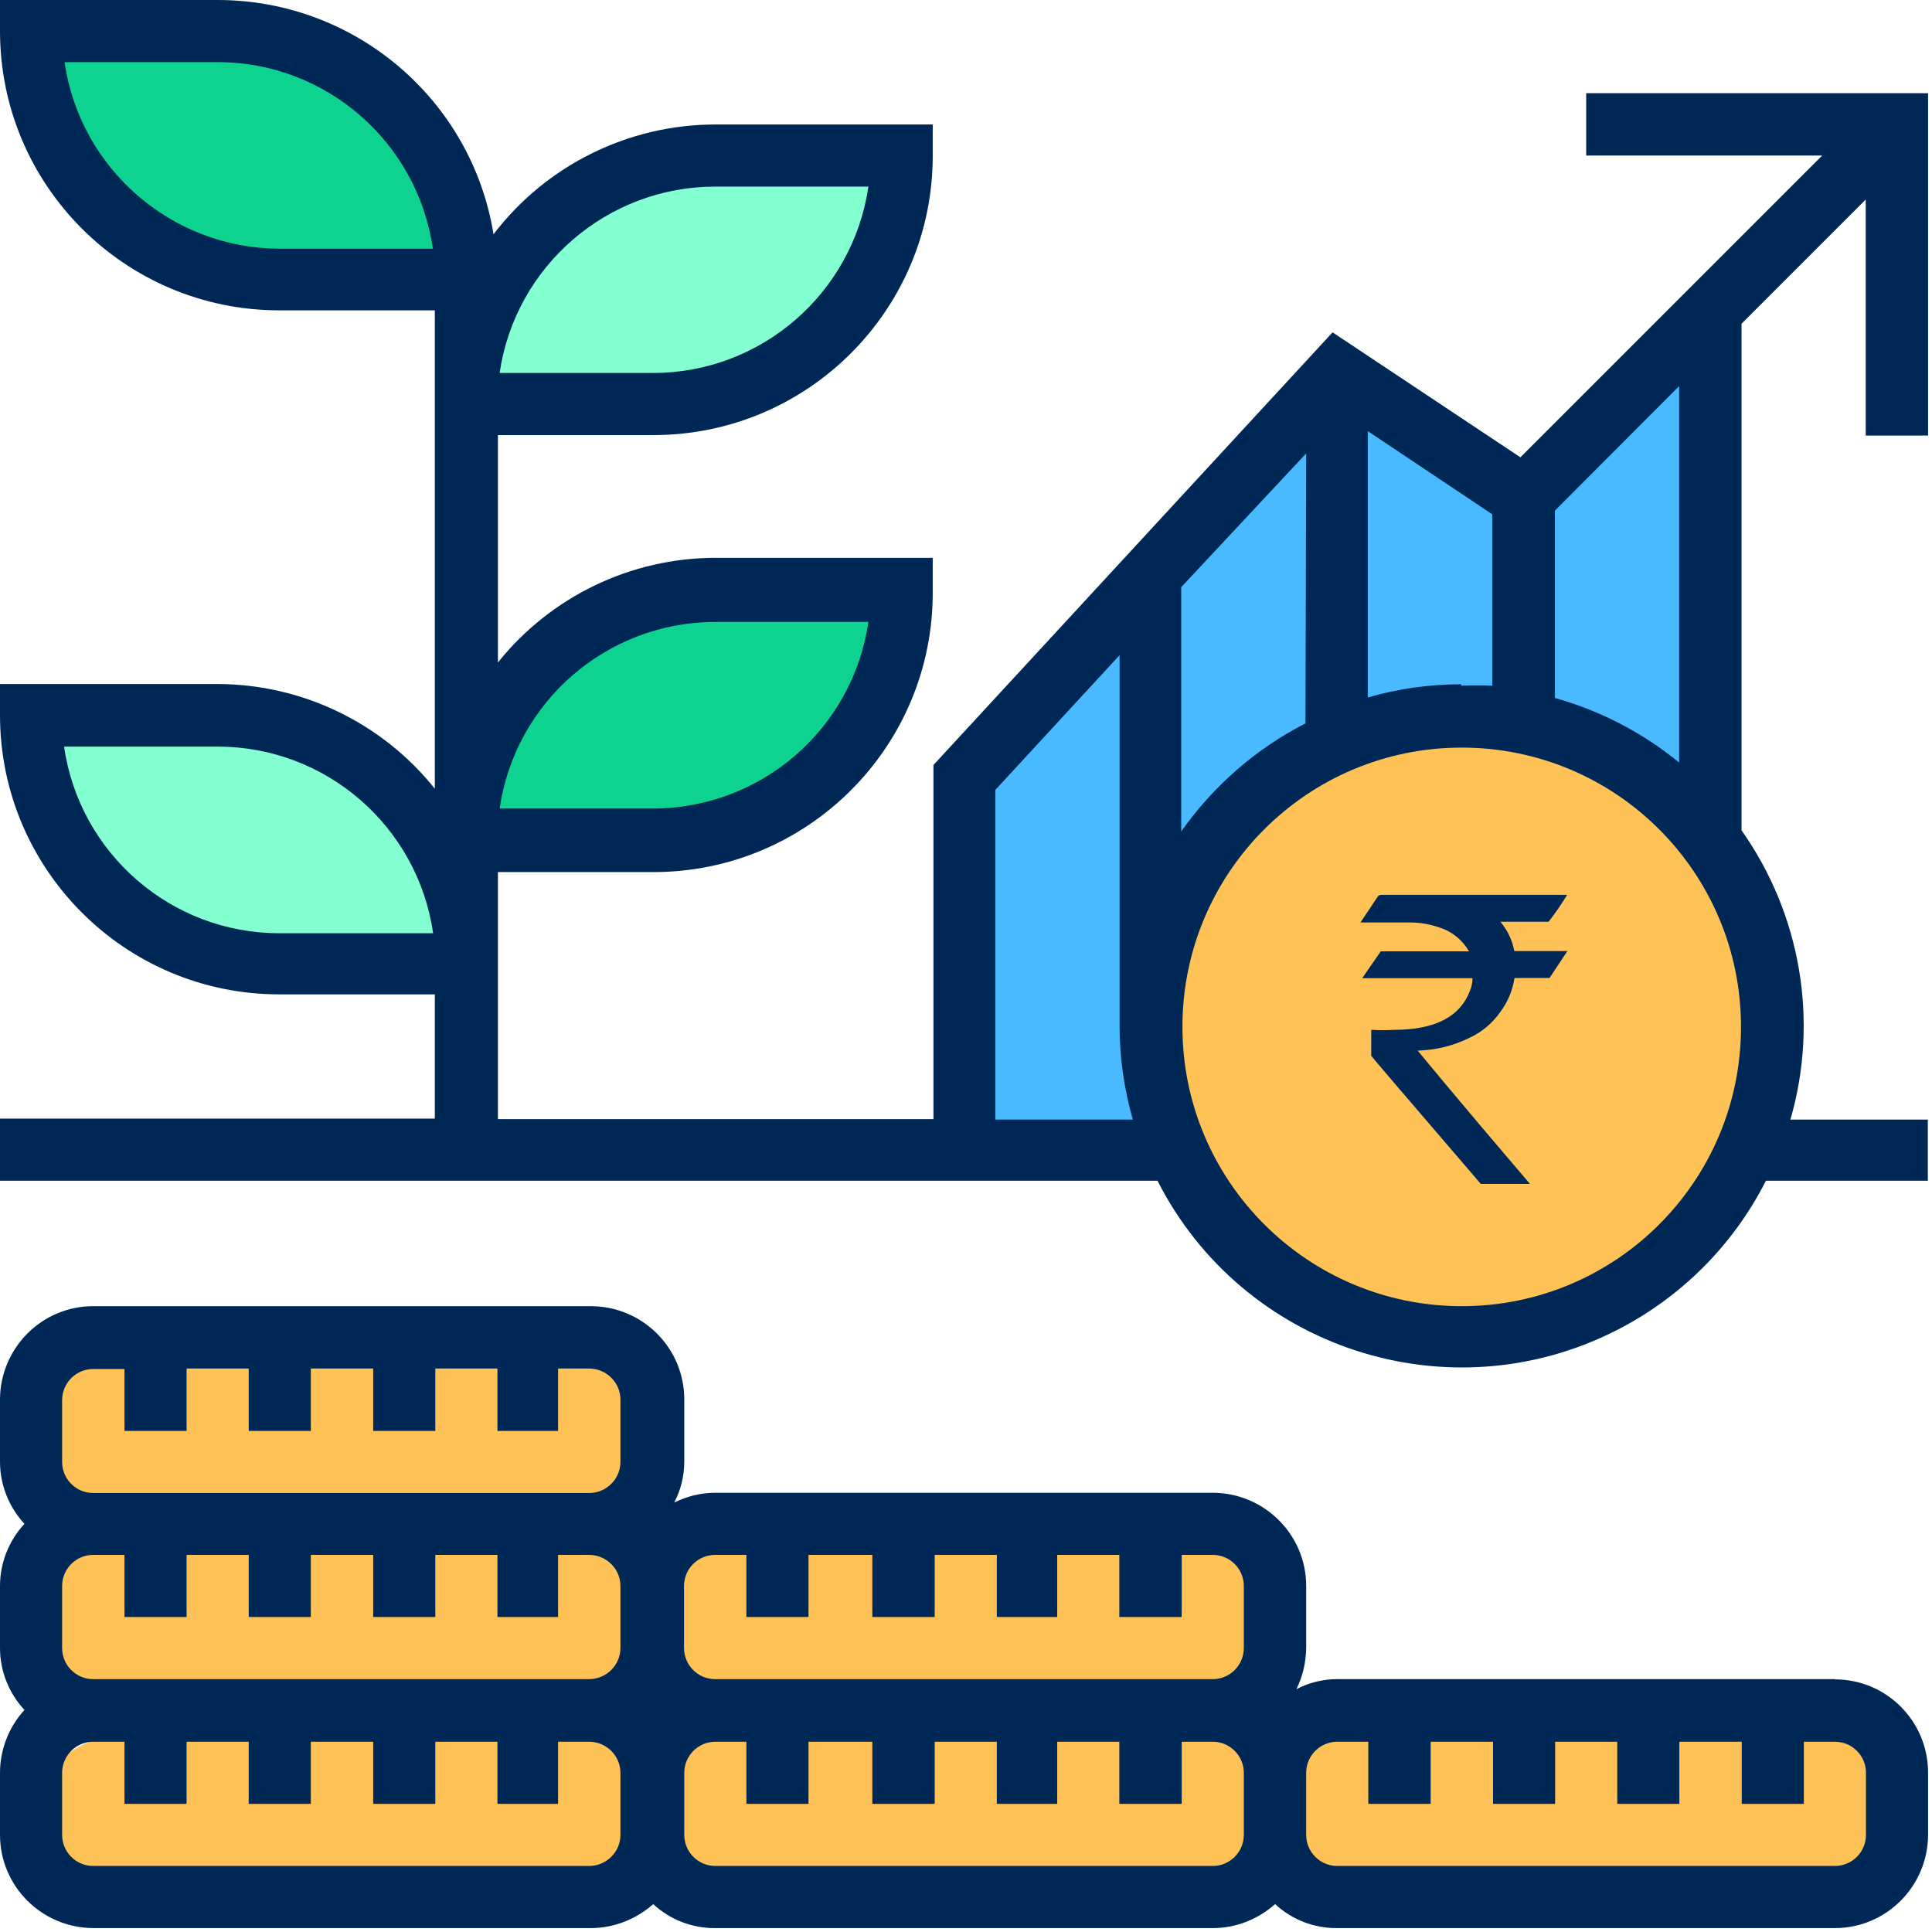
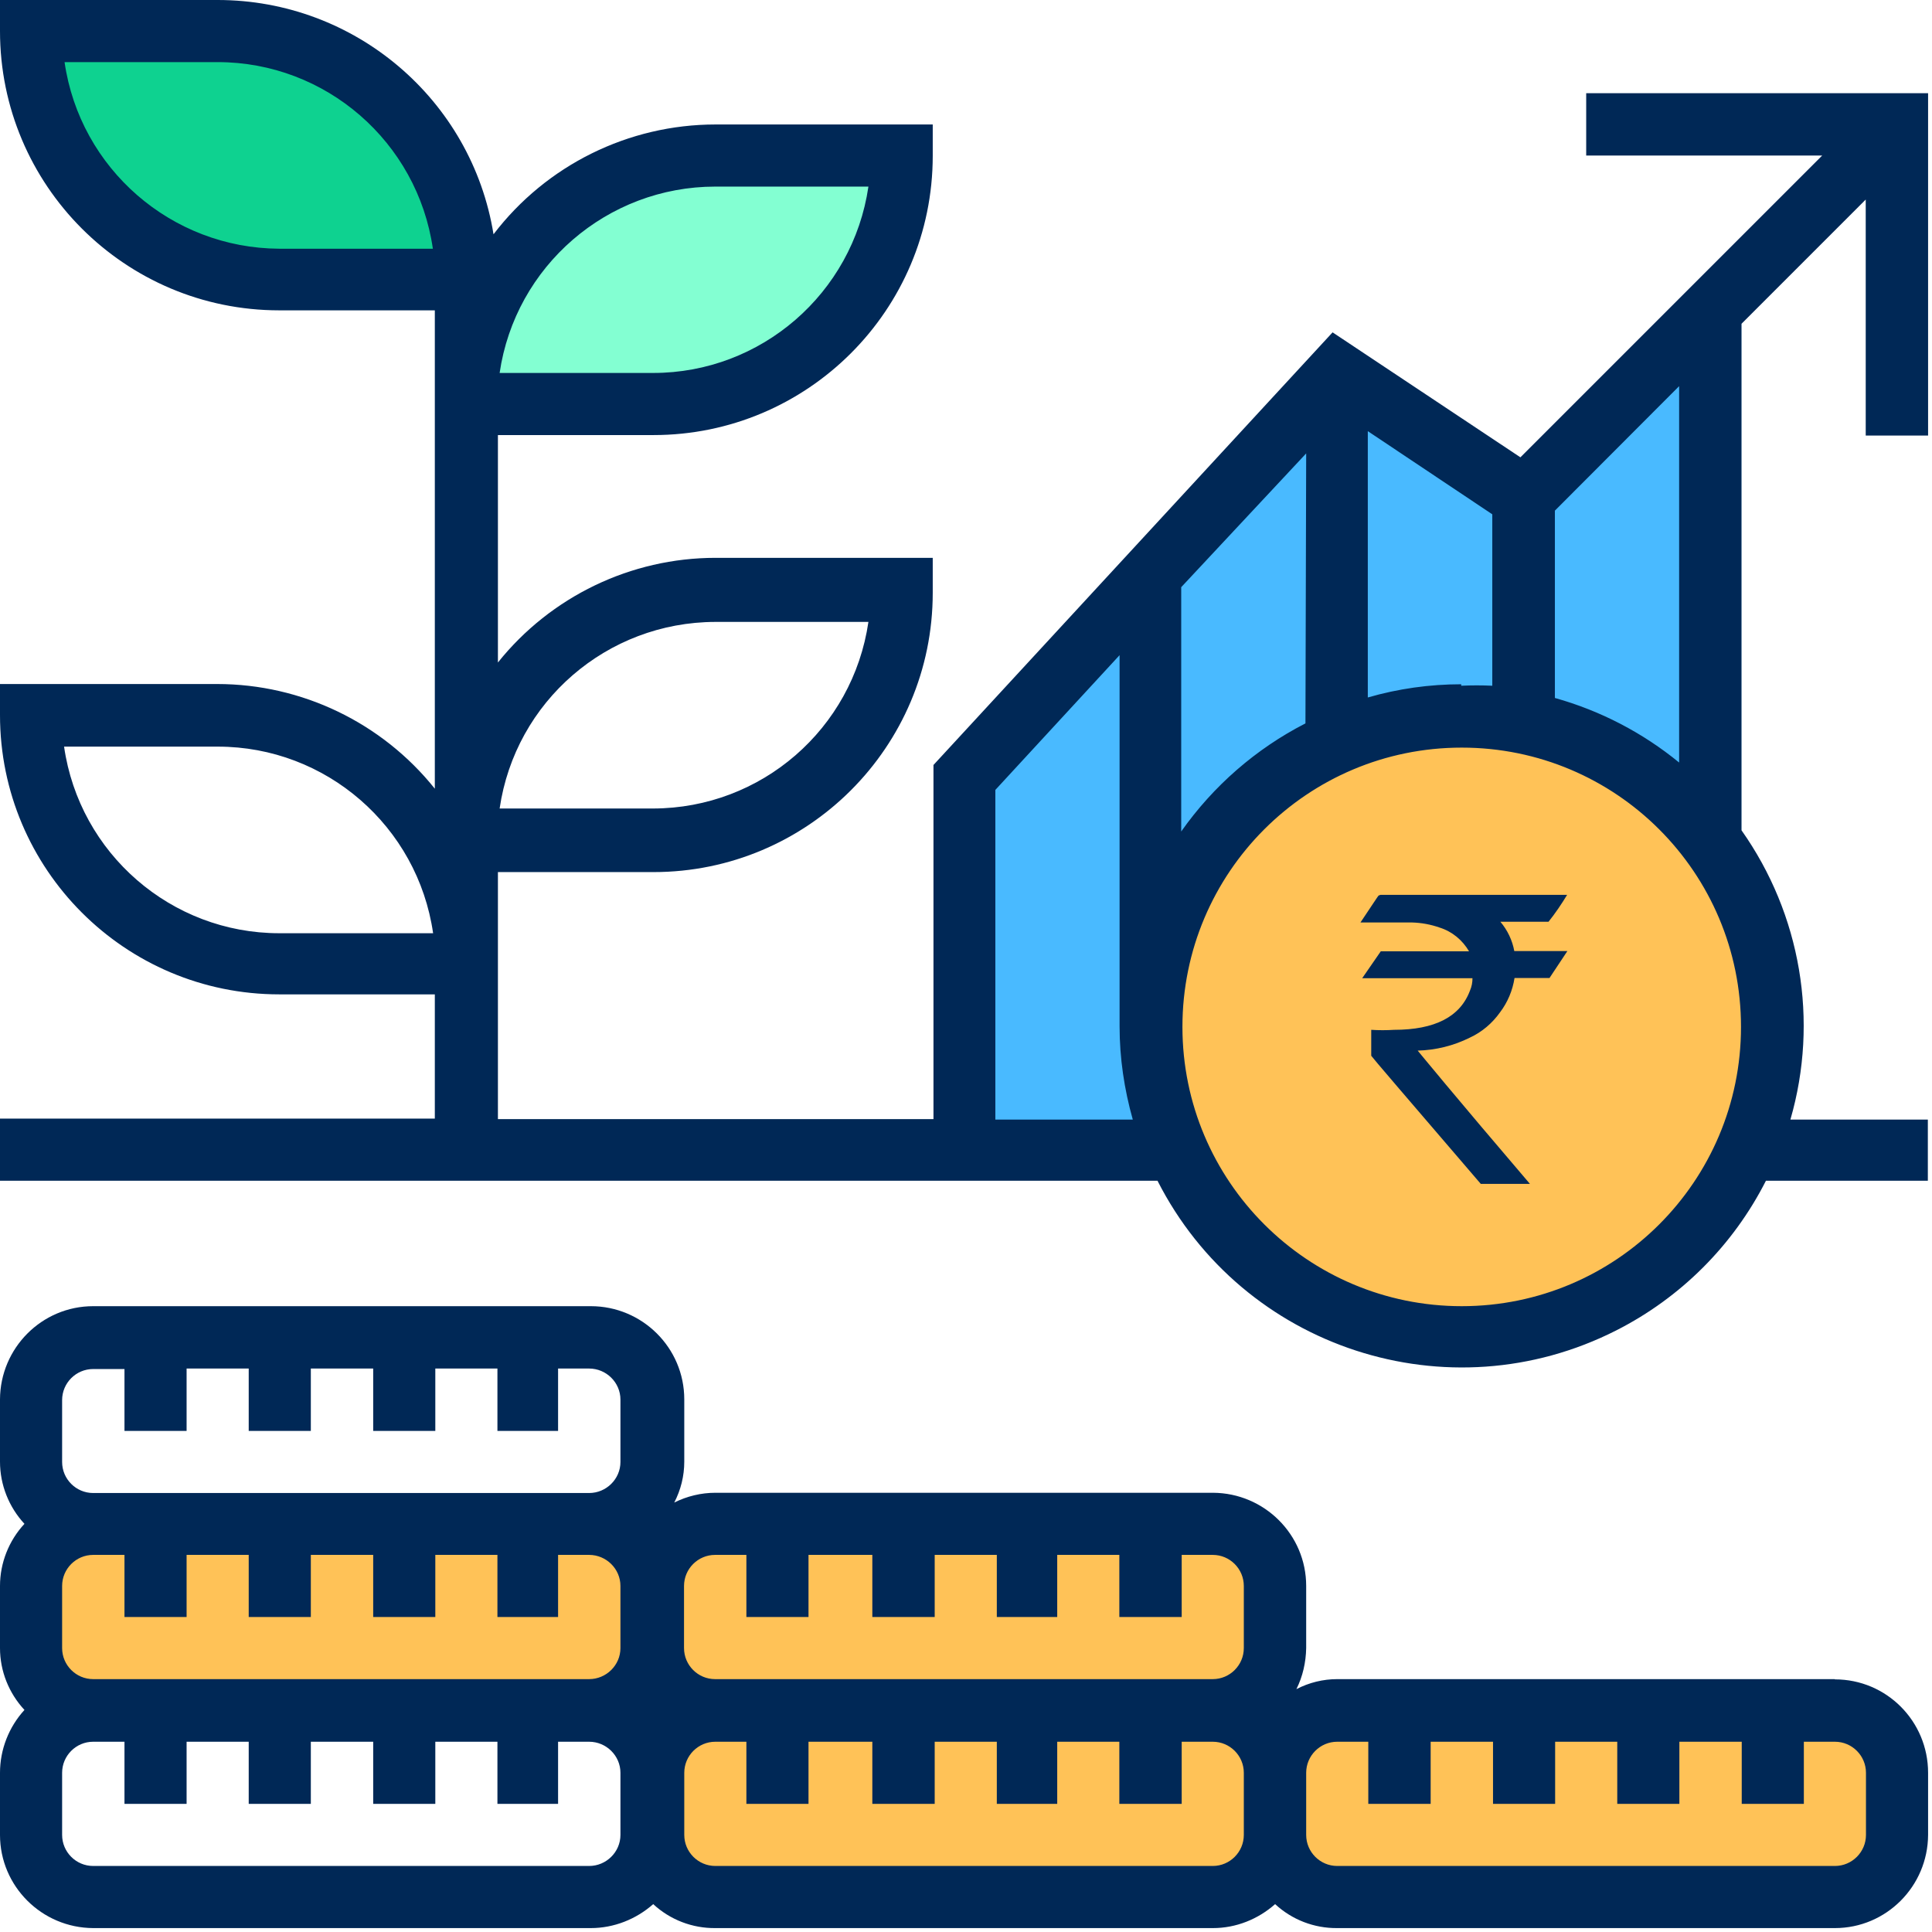
<svg xmlns="http://www.w3.org/2000/svg" width="79" height="79" viewBox="0 0 79 79" fill="none">
  <g clip-path="url(#clip0_3963_30607)">
    <path fill-rule="evenodd" clip-rule="evenodd" d="M39.4 46.74L39.68 30.93L54.64 15.82L62.4 19.77L71.2 13.23V47.15C71.2 47.15 39.17 46.51 39.38 46.73L39.4 46.74Z" fill="#49BAFF" />
-     <path fill-rule="evenodd" clip-rule="evenodd" d="M19.5 33.83C19.5 33.83 17.66 27.83 24.16 26.07C30.66 24.31 33.97 24.38 33.97 24.38L36.72 24.24C36.72 24.24 36.3 30.17 32.56 32.15C28.82 34.13 19.5 33.84 19.5 33.84V33.83Z" fill="#0ED290" />
    <path fill-rule="evenodd" clip-rule="evenodd" d="M19.5 16.04C19.5 16.04 17.66 10.04 24.16 8.28C30.66 6.52 33.97 6.59 33.97 6.59L36.72 6.45C36.72 6.45 36.3 12.38 32.56 14.36C28.82 16.34 19.5 16.05 19.5 16.05V16.04Z" fill="#83FFD2" />
    <path fill-rule="evenodd" clip-rule="evenodd" d="M19.4 11.17C19.4 11.17 21.24 5.17 14.74 3.41C8.24 1.65 4.93 1.71 4.93 1.71L2.18 1.57C2.18 1.57 2.6 7.5 6.34 9.48C10.08 11.46 19.4 11.17 19.4 11.17Z" fill="#0ED290" />
-     <path fill-rule="evenodd" clip-rule="evenodd" d="M19.4 38.91C19.4 38.91 21.24 32.91 14.74 31.15C8.24 29.39 4.93 29.46 4.93 29.46L2.18 29.32C2.18 29.32 2.6 35.25 6.34 37.23C10.08 39.21 19.4 38.92 19.4 38.92V38.91Z" fill="#83FFD2" />
    <path d="M60.08 54.79C67.072 54.79 72.74 49.122 72.74 42.13C72.74 35.138 67.072 29.47 60.08 29.47C53.088 29.47 47.42 35.138 47.42 42.13C47.42 49.122 53.088 54.79 60.08 54.79Z" fill="#FFC257" />
-     <path d="M23.56 55.47H4.65C2.971 55.47 1.61 56.829 1.61 58.505C1.61 60.181 2.971 61.54 4.65 61.54H23.56C25.239 61.54 26.6 60.181 26.6 58.505C26.6 56.829 25.239 55.47 23.56 55.47Z" fill="#FFC257" />
    <path d="M23.56 62.95H4.65C2.971 62.95 1.61 64.309 1.61 65.985C1.61 67.661 2.971 69.02 4.65 69.02H23.56C25.239 69.02 26.6 67.661 26.6 65.985C26.6 64.309 25.239 62.95 23.56 62.95Z" fill="#FFC257" />
-     <path d="M23.56 71.07H4.65C2.971 71.07 1.61 72.429 1.61 74.105C1.61 75.781 2.971 77.14 4.65 77.14H23.56C25.239 77.14 26.6 75.781 26.6 74.105C26.6 72.429 25.239 71.07 23.56 71.07Z" fill="#FFC257" />
    <path d="M48.55 70.62H30.06C28.265 70.62 26.81 72.075 26.81 73.87V74.34C26.81 76.135 28.265 77.59 30.06 77.59H48.55C50.345 77.59 51.8 76.135 51.8 74.34V73.87C51.8 72.075 50.345 70.62 48.55 70.62Z" fill="#FFC257" />
    <path d="M48.55 62.71H30.06C28.265 62.71 26.81 64.165 26.81 65.96V66.43C26.81 68.225 28.265 69.68 30.06 69.68H48.55C50.345 69.68 51.8 68.225 51.8 66.43V65.96C51.8 64.165 50.345 62.71 48.55 62.71Z" fill="#FFC257" />
    <path d="M74.46 70.62H55.97C54.175 70.62 52.72 72.075 52.72 73.87V74.34C52.72 76.135 54.175 77.59 55.97 77.59H74.46C76.255 77.59 77.71 76.135 77.71 74.34V73.87C77.71 72.075 76.255 70.62 74.46 70.62Z" fill="#FFC257" />
    <path d="M75.03 68.66H54.68C54.1 68.66 53.53 68.8 53.01 69.07C53.27 68.55 53.4 67.97 53.41 67.39V64.85C53.41 62.75 51.7 61.05 49.6 61.04H29.25C28.67 61.04 28.09 61.18 27.57 61.44C27.84 60.92 27.98 60.35 27.98 59.77V57.22C27.98 55.11 26.26 53.41 24.16 53.41H3.81C1.71 53.41 0.01 55.12 0 57.22V59.77C0 60.71 0.36 61.62 1 62.31C0.36 63 0 63.91 0 64.85V67.39C0 68.33 0.36 69.23 1 69.92C0.36 70.62 0 71.54 0 72.49V75.03C0 77.13 1.71 78.83 3.81 78.84H24.16C25.1 78.84 26.01 78.48 26.71 77.86C27.4 78.5 28.31 78.85 29.25 78.84H49.6C50.54 78.84 51.44 78.48 52.14 77.86C52.83 78.5 53.74 78.85 54.68 78.84H75.03C77.13 78.84 78.83 77.13 78.84 75.03V72.49C78.84 70.38 77.14 68.67 75.03 68.67M29.25 63.58H30.52V66.12H33.06V63.58H35.67V66.12H38.22V63.58H40.76V66.12H43.23V63.58H45.77V66.12H48.32V63.58H49.59C50.29 63.58 50.86 64.15 50.86 64.85V67.39C50.86 68.09 50.29 68.66 49.59 68.66H29.24C28.54 68.66 27.97 68.09 27.97 67.39V64.85C27.97 64.15 28.54 63.58 29.24 63.58M3.81 68.66C3.11 68.66 2.54 68.09 2.54 67.39V64.85C2.54 64.15 3.11 63.58 3.81 63.58H5.09V66.12H7.63V63.58H10.17V66.12H12.71V63.58H15.26V66.12H17.8V63.58H20.34V66.12H22.82V63.58H24.09C24.79 63.58 25.37 64.15 25.37 64.85V67.39C25.37 68.09 24.79 68.66 24.09 68.66H3.81ZM2.54 57.25C2.54 56.55 3.11 55.98 3.81 55.98H5.09V58.51H7.63V55.96H10.17V58.51H12.71V55.96H15.26V58.51H17.8V55.96H20.34V58.51H22.82V55.96H24.09C24.79 55.96 25.37 56.53 25.37 57.23V59.78C25.37 60.48 24.79 61.05 24.09 61.05H3.81C3.11 61.05 2.54 60.48 2.54 59.78V57.25ZM24.16 76.3H3.81C3.11 76.3 2.54 75.73 2.54 75.03V72.49C2.54 71.79 3.11 71.22 3.81 71.22H5.09V73.76H7.63V71.22H10.17V73.76H12.71V71.22H15.26V73.76H17.8V71.22H20.34V73.76H22.82V71.22H24.09C24.79 71.22 25.37 71.79 25.37 72.49V75.03C25.37 75.73 24.79 76.3 24.09 76.3M49.54 76.3H29.25C28.55 76.3 27.98 75.73 27.98 75.03V72.49C27.98 71.79 28.55 71.22 29.25 71.22H30.52V73.76H33.06V71.22H35.67V73.76H38.22V71.22H40.76V73.76H43.23V71.22H45.77V73.76H48.32V71.22H49.59C50.29 71.22 50.86 71.79 50.86 72.49V75.03C50.86 75.73 50.29 76.3 49.59 76.3M76.3 75.03C76.3 75.73 75.73 76.3 75.03 76.3H54.68C53.98 76.3 53.41 75.73 53.41 75.03V72.49C53.41 71.79 53.98 71.22 54.68 71.22H55.95V73.76H58.5V71.22H61.05V73.76H63.59V71.22H66.13V73.76H68.67V71.22H71.22V73.76H73.76V71.22H75.03C75.73 71.22 76.3 71.79 76.3 72.49V75.03ZM78.84 17.81V3.81H64.86V6.36H74.51L62.17 18.7L54.49 13.59L38.17 31.28V45.76H20.36V35.66H26.72C33.02 35.66 38.14 30.55 38.14 24.24V22.81H29.26C25.8 22.81 22.52 24.39 20.36 27.09V17.79H26.72C33.02 17.79 38.14 12.68 38.14 6.37V5.09H29.26C25.7 5.09 22.34 6.75 20.18 9.58C19.29 4.07 14.51 0 8.9 0H0V1.27C0 7.57 5.11 12.69 11.42 12.69H17.78V32.25C15.62 29.55 12.34 27.97 8.88 27.97H0V29.24C0 35.54 5.11 40.66 11.42 40.66H17.78V45.74H0V48.28H47.33C50.82 55.15 59.22 57.89 66.09 54.4C68.73 53.06 70.87 50.92 72.21 48.28H78.83V45.78H73.21C74.38 41.74 73.64 37.39 71.21 33.95V13.24L76.29 8.16V17.81H78.83H78.84ZM29.25 25.43H35.51C34.87 29.81 31.13 33.05 26.71 33.06H20.43C21.07 28.68 24.82 25.44 29.25 25.43ZM29.25 7.63H35.51C34.87 12 31.12 15.25 26.71 15.25H20.43C21.07 10.88 24.83 7.63 29.25 7.63ZM11.42 10.17C7.01 10.15 3.27 6.9 2.64 2.54H8.9C13.32 2.54 17.07 5.8 17.7 10.17H11.41H11.42ZM11.42 38.16C7 38.16 3.25 34.9 2.62 30.53H8.91C13.33 30.53 17.08 33.79 17.71 38.16H11.42ZM59.75 27.98C58.46 27.98 57.17 28.16 55.93 28.52V17.63L61.02 21.03V28.04C60.6 28.02 60.17 28.02 59.75 28.04M53.38 29.58C51.35 30.62 49.61 32.14 48.3 34V24.01L53.41 18.54L53.38 29.57V29.58ZM40.7 45.78V32.3L45.78 26.79V41.97C45.78 43.26 45.97 44.54 46.32 45.78H40.7ZM59.77 53.41C53.47 53.41 48.35 48.3 48.35 41.99C48.35 35.68 53.46 30.57 59.77 30.57C66.08 30.57 71.19 35.68 71.19 41.99C71.19 48.3 66.08 53.41 59.77 53.41ZM68.66 31.18C67.17 29.96 65.44 29.06 63.58 28.54V20.88L68.66 15.79V31.19V31.18Z" fill="#002856" />
    <path d="M56.45 36.59H64.08C63.85 36.97 63.6 37.34 63.32 37.69H61.35C61.64 38.03 61.84 38.45 61.92 38.89H64.09L63.36 39.99H61.93C61.85 40.5 61.65 40.98 61.34 41.39C61.02 41.84 60.6 42.2 60.1 42.43C59.44 42.76 58.71 42.94 57.97 42.96C57.97 42.96 59.5 44.83 62.56 48.41H60.55C57.57 44.94 56.07 43.19 56.07 43.17V42.11C56.38 42.13 56.69 42.13 57 42.11C58.67 42.11 59.71 41.58 60.11 40.5C60.18 40.34 60.21 40.17 60.21 40H55.7L56.46 38.9H60.07C59.8 38.44 59.38 38.09 58.87 37.93C58.5 37.8 58.12 37.73 57.73 37.72H55.63C56.12 36.99 56.36 36.62 56.37 36.62" fill="#002856" />
  </g>
  <defs>
    <clipPath id="clip0_3963_30607">
      <rect width="78.84" height="78.84" fill="white" />
    </clipPath>
  </defs>
</svg>